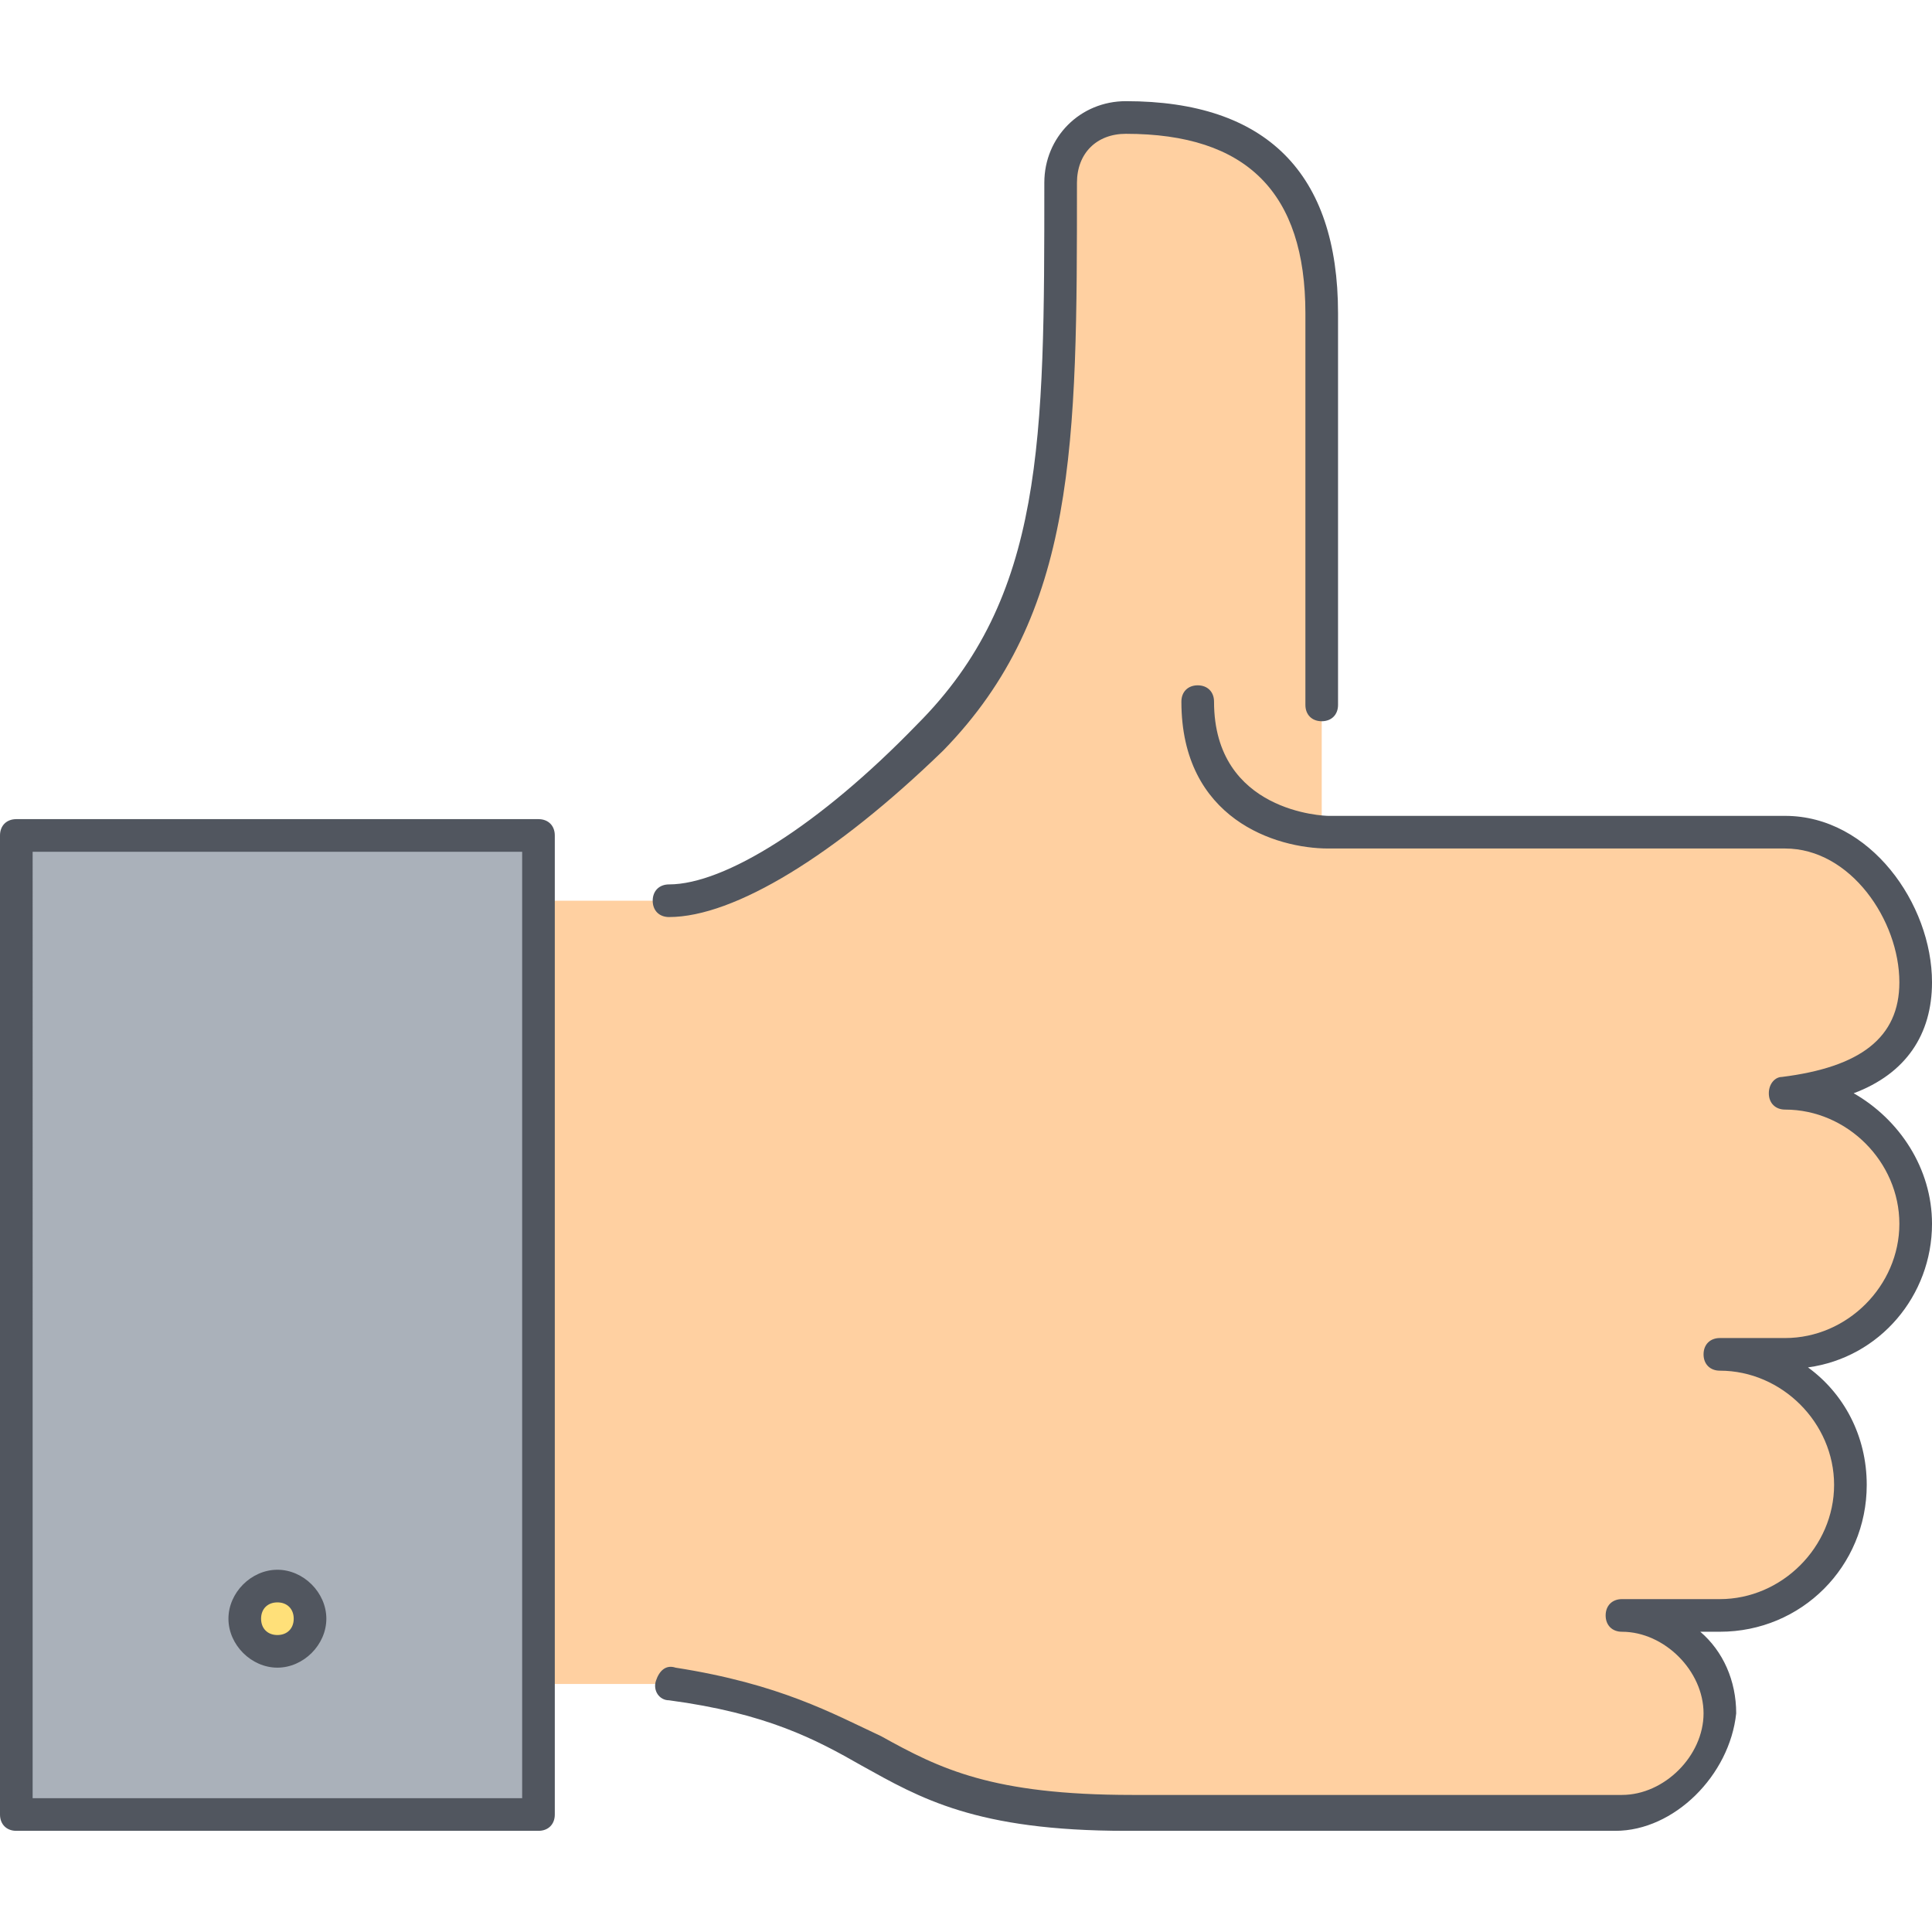
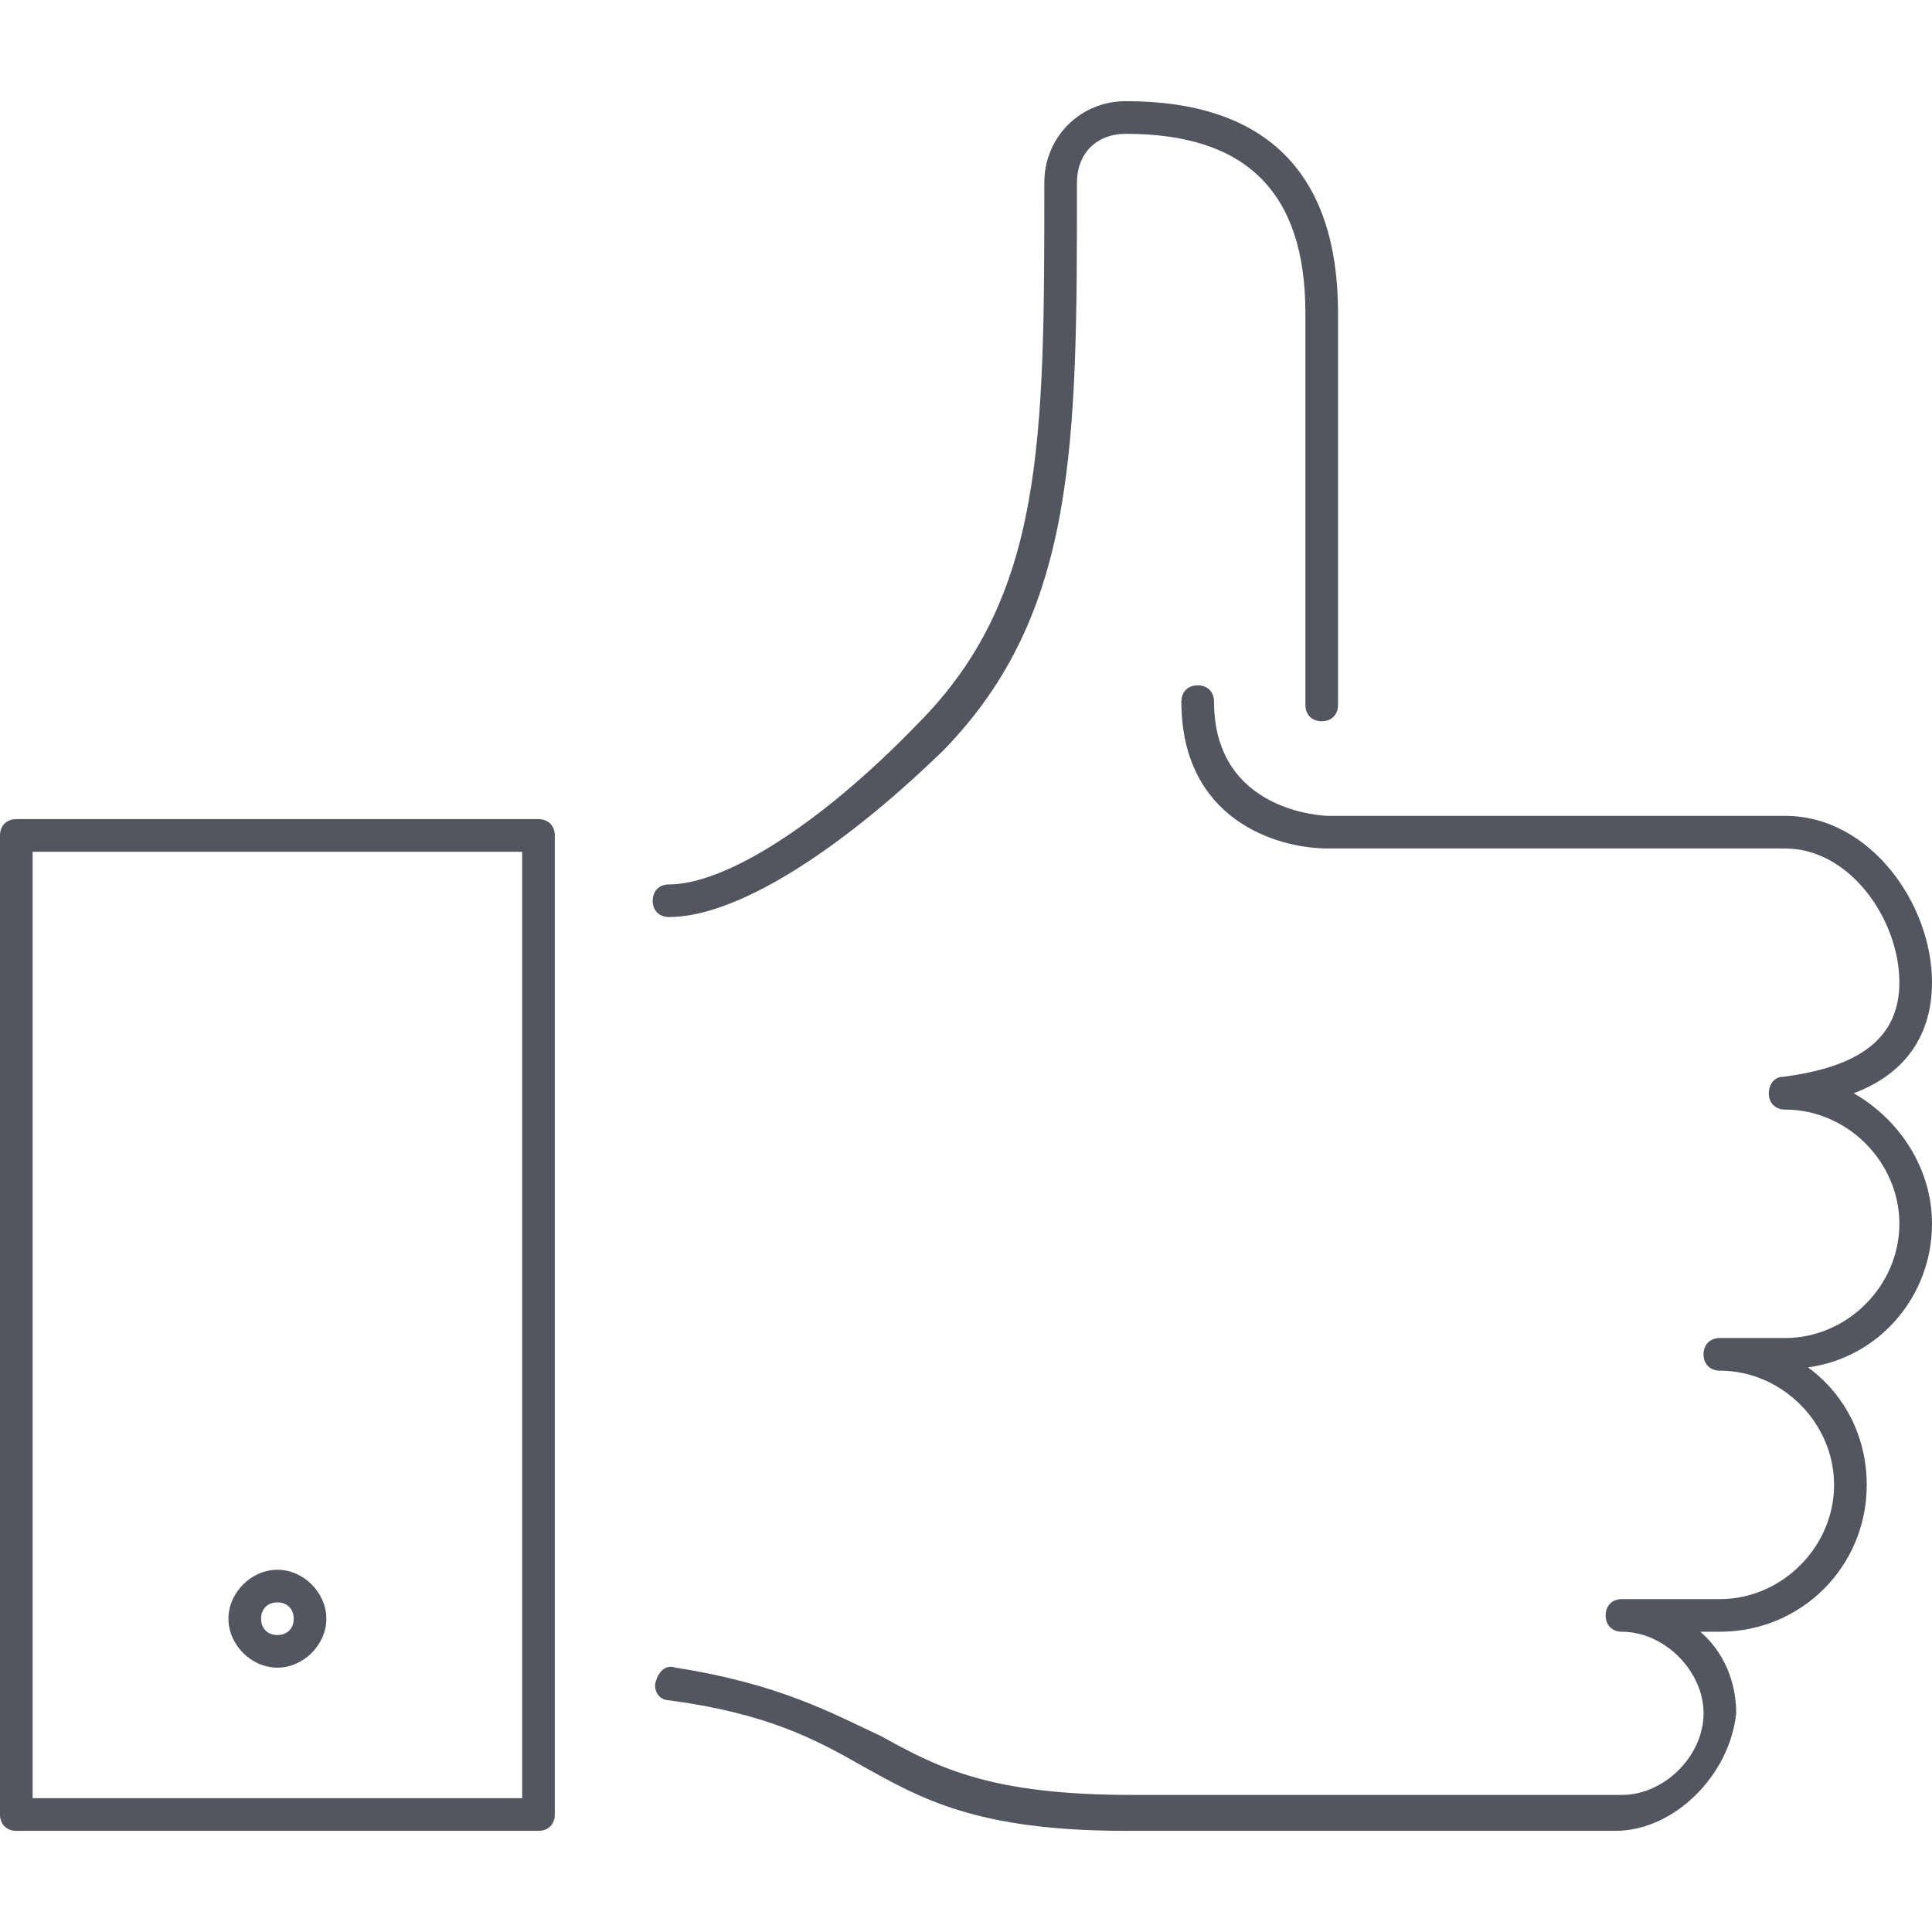
<svg xmlns="http://www.w3.org/2000/svg" version="1.1" id="Layer_1" x="0px" y="0px" viewBox="0 0 505.173 505.173" style="enable-background:new 0 0 505.173 505.173;" xml:space="preserve">
  <g transform="translate(1 4)">
-     <path style="fill:#FFD0A1;" d="M344.6,214.453h119.467c18.773,0,34.133,20.48,34.133,39.253s-14.507,27.307-34.133,29.013   c18.773,0,34.133,15.36,34.133,34.133s-15.36,34.133-34.133,34.133H447c18.773,0,34.133,15.36,34.133,34.133   c0,18.773-15.36,34.133-34.133,34.133h-25.6c13.653,0,25.6,11.947,25.6,25.6c0,13.653-12.8,25.6-25.6,25.6h-128   c-68.267,0-59.733-25.6-119.467-34.133H139.8v-204.8h34.133c17.067,0,42.667-17.067,68.267-42.667   c34.133-34.133,34.133-76.8,34.133-145.067c0-9.387,6.827-17.067,17.067-17.067c34.133,0,51.2,17.067,51.2,51.2V214.453z" />
-     <polygon style="fill:#AAB1BA;" points="139.8,436.32 139.8,470.453 3.267,470.453 3.267,214.453 139.8,214.453 139.8,231.52  " />
-     <circle style="fill:#FFE079;" cx="71.533" cy="419.253" r="8.533" />
-   </g>
+     </g>
  <path style="fill:#51565F;" d="M422.4,478.72h-128c-39.253,0-53.76-8.533-69.12-17.067c-11.947-6.827-24.747-13.653-50.347-17.067  c-2.56,0-4.267-2.56-3.413-5.12c0.853-2.56,2.56-4.267,5.12-3.413c27.307,4.267,40.96,11.947,53.76,17.92  c15.36,8.533,29.013,15.36,65.707,15.36h128c11.093,0,21.333-10.24,21.333-21.333s-10.24-21.333-21.333-21.333  c-2.56,0-4.267-1.707-4.267-4.267s1.707-4.267,4.267-4.267h25.6c16.213,0,29.867-13.653,29.867-29.867S465.92,358.4,449.707,358.4  c-2.56,0-4.267-1.707-4.267-4.267c0-2.56,1.707-4.267,4.267-4.267h17.067c16.213,0,29.867-13.653,29.867-29.867  c0-16.213-13.653-29.867-29.867-29.867c-2.56,0-4.267-1.707-4.267-4.267c0-2.56,1.707-4.267,3.413-4.267  c20.48-2.56,30.72-10.24,30.72-24.747c0-16.213-12.8-34.987-29.867-34.987H347.307c-13.653,0-38.4-7.68-38.4-38.4  c0-2.56,1.707-4.267,4.267-4.267s4.267,1.707,4.267,4.267c0,29.013,29.013,29.867,29.867,29.867h119.467  c22.187,0,38.4,23.04,38.4,43.52c0,13.653-6.827,23.893-20.48,29.013c11.947,6.827,20.48,19.627,20.48,34.133  c0,18.773-13.653,34.987-32.427,37.547c9.387,6.827,15.36,17.92,15.36,30.72c0,21.333-17.067,38.4-38.4,38.4h-5.12  c5.973,5.12,9.387,12.8,9.387,21.333C452.267,464.213,437.76,478.72,422.4,478.72z M140.8,478.72H4.267  c-2.56,0-4.267-1.707-4.267-4.267v-256c0-2.56,1.707-4.267,4.267-4.267H140.8c2.56,0,4.267,1.707,4.267,4.267v256  C145.067,477.013,143.36,478.72,140.8,478.72z M8.533,470.187h128V222.72h-128V470.187z M72.533,436.053  c-6.827,0-12.8-5.973-12.8-12.8c0-6.827,5.973-12.8,12.8-12.8c6.827,0,12.8,5.973,12.8,12.8  C85.333,430.08,79.36,436.053,72.533,436.053z M72.533,418.987c-2.56,0-4.267,1.707-4.267,4.267c0,2.56,1.707,4.267,4.267,4.267  c2.56,0,4.267-1.707,4.267-4.267C76.8,420.694,75.093,418.987,72.533,418.987z M174.933,239.787c-2.56,0-4.267-1.707-4.267-4.267  s1.707-4.267,4.267-4.267c14.507,0,39.253-15.36,64.853-41.813c33.28-33.28,33.28-74.24,33.28-141.653  c0-11.947,9.387-21.333,21.333-21.333c36.693,0,55.467,18.773,55.467,55.467v102.4c0,2.56-1.707,4.267-4.267,4.267  s-4.267-1.707-4.267-4.267V81.92c0-31.573-15.36-46.933-46.933-46.933c-7.68,0-12.8,5.12-12.8,12.8c0,68.267,0,112.64-34.987,148.48  C218.453,223.573,192,239.787,174.933,239.787z" />
  <g>
</g>
  <g>
</g>
  <g>
</g>
  <g>
</g>
  <g>
</g>
  <g>
</g>
  <g>
</g>
  <g>
</g>
  <g>
</g>
  <g>
</g>
  <g>
</g>
  <g>
</g>
  <g>
</g>
  <g>
</g>
  <g>
</g>
</svg>